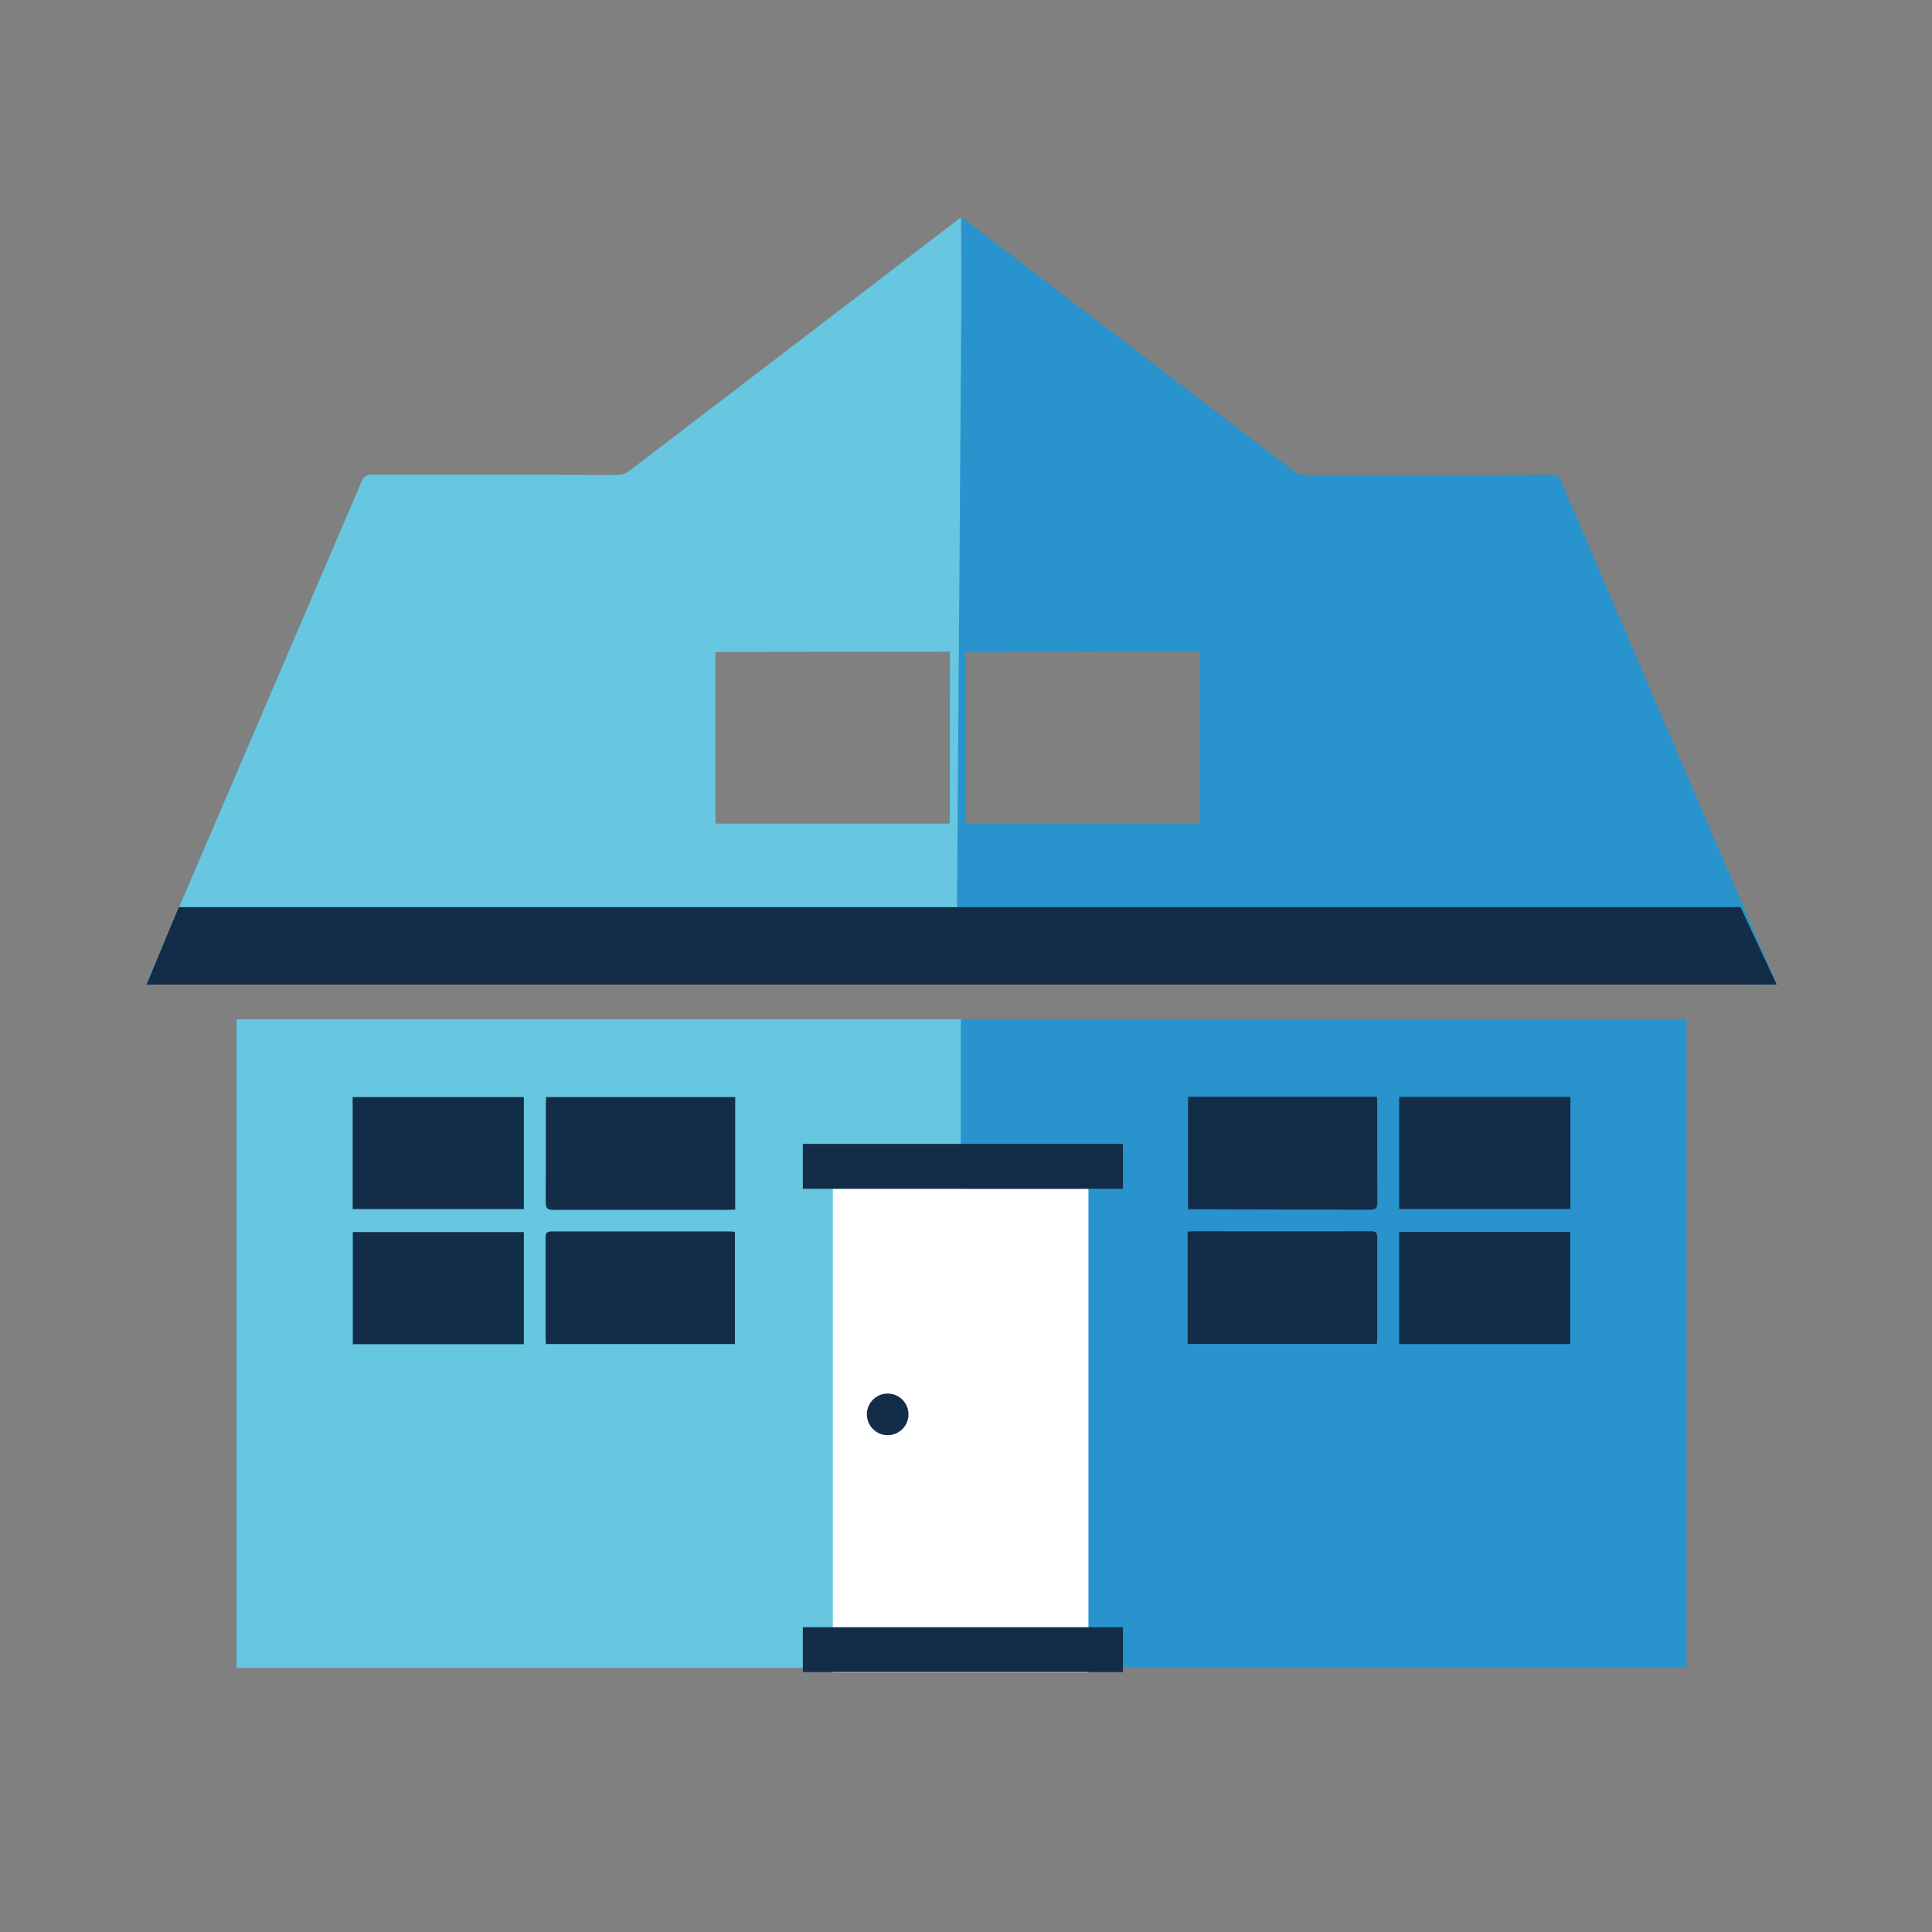
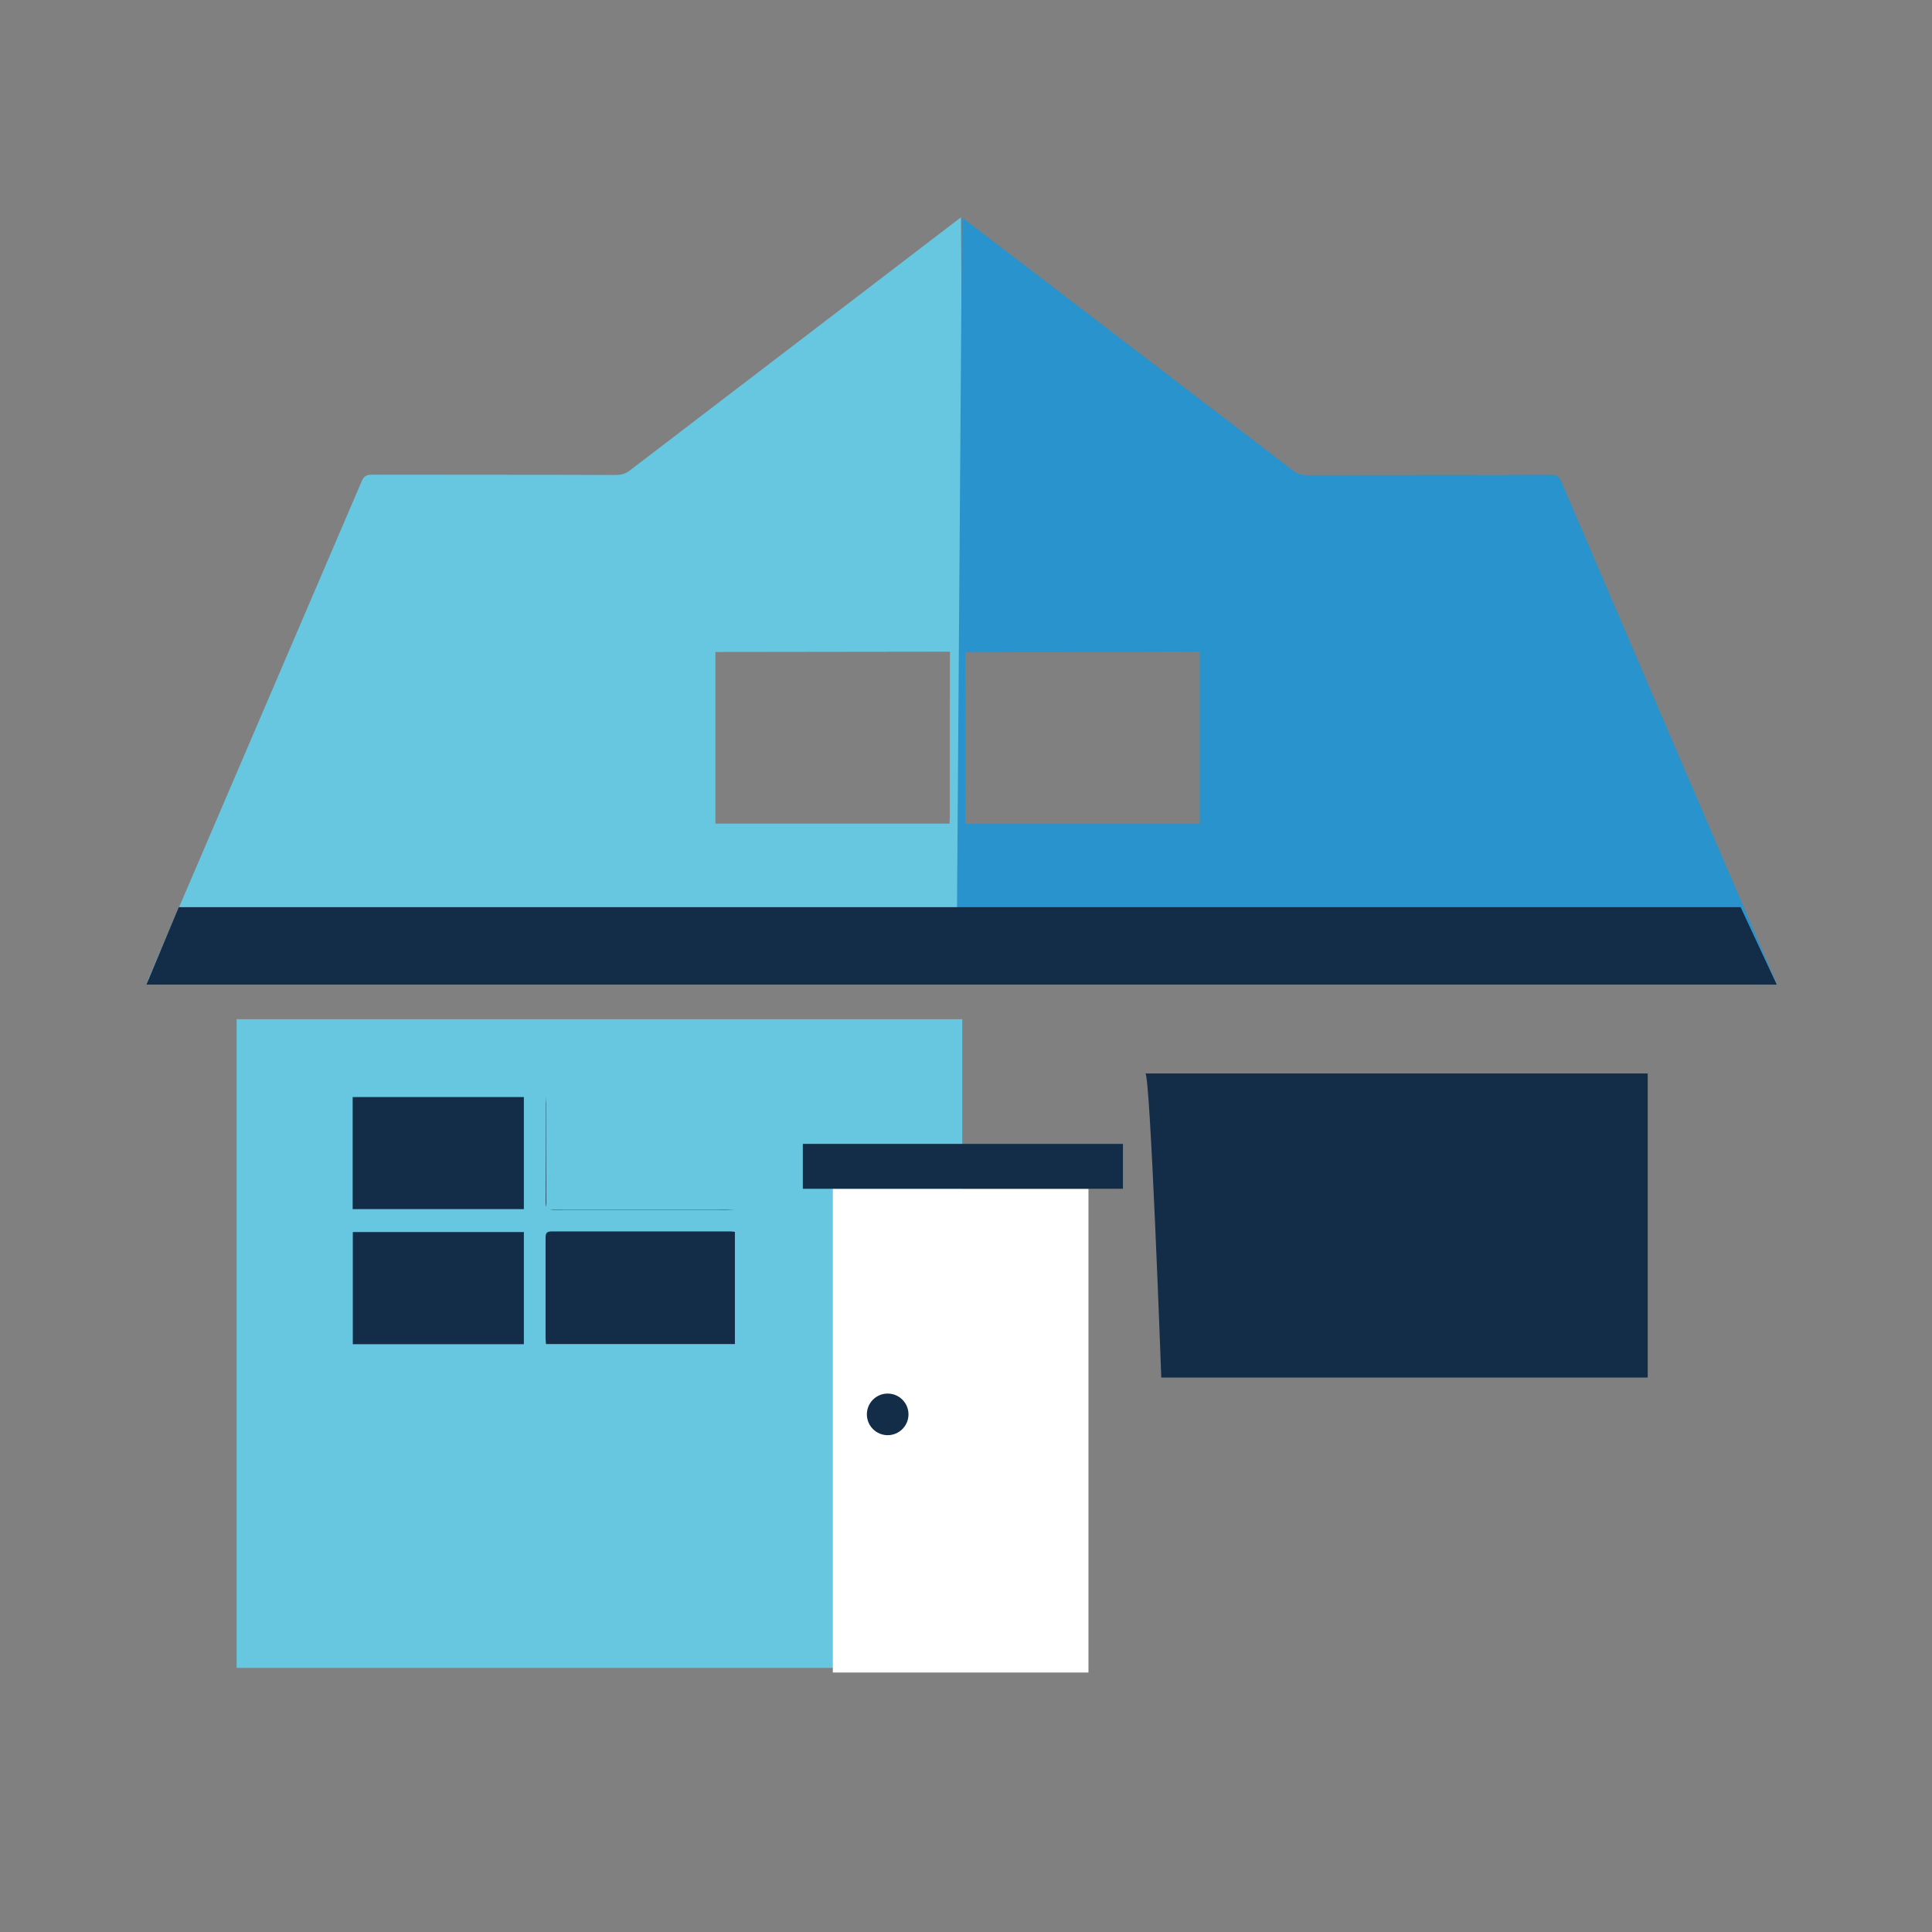
<svg xmlns="http://www.w3.org/2000/svg" id="Calque_1" data-name="Calque 1" viewBox="0 0 130 130">
  <rect x="0" y="0" width="130" height="130" fill="#808080" stroke="none" />
  <defs>
    <style>
      .cls-1 {
        fill: #132d48;
      }

      .cls-2 {
        fill: #fff;
      }

      .cls-3 {
        fill: #2893cc;
      }

      .cls-4 {
        fill: #67c6e0;
      }
    </style>
  </defs>
  <g>
    <path class="cls-1" d="M19.13,72.23H52.94v20.46H20.21s-.75-20.78-1.08-20.46Z" />
    <path class="cls-1" d="M77.06,72.23h33.81v20.46h-32.73s-.75-20.78-1.08-20.46Z" />
    <g>
-       <path class="cls-4" d="M56.85,81.16v31.07H15.92v-43.65h48.83v12.75m-28-7.52c0,.18-.02,.32-.02,.45,0,2.21,0,4.42-.01,6.63,0,.42,.12,.52,.53,.52,3.9-.01,7.8,0,11.71,0,.17,0,.33-.02,.51-.02v-7.57h-12.71Zm12.72,9.08c-.13-.01-.22-.03-.32-.03-4.01,0-8.02,0-12.04,0-.36,0-.4,.16-.4,.45,0,2.26,0,4.51,0,6.77,0,.12,.02,.24,.03,.36h12.71v-7.55Zm-14.22-9.07h-11.52v7.54h11.52v-7.54Zm0,9.08h-11.51v7.55h11.51v-7.55Z" />
+       <path class="cls-4" d="M56.85,81.16v31.07H15.92v-43.65h48.83v12.75m-28-7.52c0,.18-.02,.32-.02,.45,0,2.21,0,4.42-.01,6.63,0,.42,.12,.52,.53,.52,3.9-.01,7.8,0,11.71,0,.17,0,.33-.02,.51-.02h-12.71Zm12.72,9.08c-.13-.01-.22-.03-.32-.03-4.01,0-8.02,0-12.04,0-.36,0-.4,.16-.4,.45,0,2.26,0,4.51,0,6.77,0,.12,.02,.24,.03,.36h12.71v-7.55Zm-14.22-9.07h-11.52v7.54h11.52v-7.54Zm0,9.08h-11.51v7.55h11.51v-7.55Z" />
      <path class="cls-4" d="M65.03,65.91l-55.18,.34c.06-.17,.11-.31,.16-.45,4.77-11.13,9.55-22.27,14.32-33.4,.14-.34,.31-.46,.69-.46,5.46,.01,10.91,0,16.37,.02,.37,0,.66-.05,.97-.29,7.43-5.69,14.88-11.36,22.3-17.05m-16.52,29.26v11.54h15.75c0-.19,.02-.35,.02-.5,0-3.51,0-7.55,.01-11.07l-15.79,.02Z" />
    </g>
    <g>
-       <path class="cls-3" d="M64.65,81.32v-12.75h48.83c0,14.57,0,29.11,0,43.65-13.66,0-27.27,0-40.94,0,0-10.38,0-20.72,0-31.07m19.61,.25c.41,0,.54-.1,.53-.52-.02-2.21,0-4.42-.01-6.63,0-.14-.01-.28-.02-.45-4.26,0-8.47,0-12.71,0,0,2.52,0,5.02,0,7.57m-.01,9.06c4.24,0,8.46,0,12.71,0,.01-.12,.03-.24,.03-.36,0-2.26,0-4.51,0-6.77,0-.29-.04-.46-.4-.45-4.01,.01-8.02,0-12.04,0-.09,0-.18,.02-.32,.03,0,2.54,0,5.03,0,7.55Zm14.22-9.08c3.83,0,7.66,0,11.52,0,0-2.51,0-5.01,0-7.54h-11.52c0,2.52,0,5.01,0,7.54Zm0,9.09c3.84,0,7.66,0,11.51,0,0-2.51,0-5.01,0-7.55-3.83,0-7.66,0-11.51,0,0,2.52,0,5.02,0,7.55Z" />
      <path class="cls-3" d="M64.73,14.63c7.43,5.69,14.87,11.36,22.3,17.05,.31,.24,.6,.29,.97,.29,5.46-.01,10.91,0,16.37-.02,.38,0,.55,.12,.69,.46,4.77,11.14,9.54,22.27,14.32,33.4,.06,.14,.1,.28,.16,.45l-55.18-.34m.59-22.02c.02,3.51,.01,7.53,.01,11.04,0,.15,.01,.31,.02,.5,5.28,0,10.49,0,15.75,0,0-3.84,0-7.72,0-11.59" />
    </g>
    <rect class="cls-2" x="56.04" y="79.99" width="17.2" height="32.55" />
    <polygon class="cls-1" points="9.85 66.25 119.55 66.25 117.12 61.04 12.03 61.04 9.85 66.25" />
  </g>
-   <rect class="cls-1" x="54.02" y="109.49" width="21.54" height="3.02" />
  <rect class="cls-1" x="54.02" y="76.97" width="21.54" height="3.02" />
  <circle class="cls-1" cx="59.73" cy="95.17" r="1.4" />
</svg>